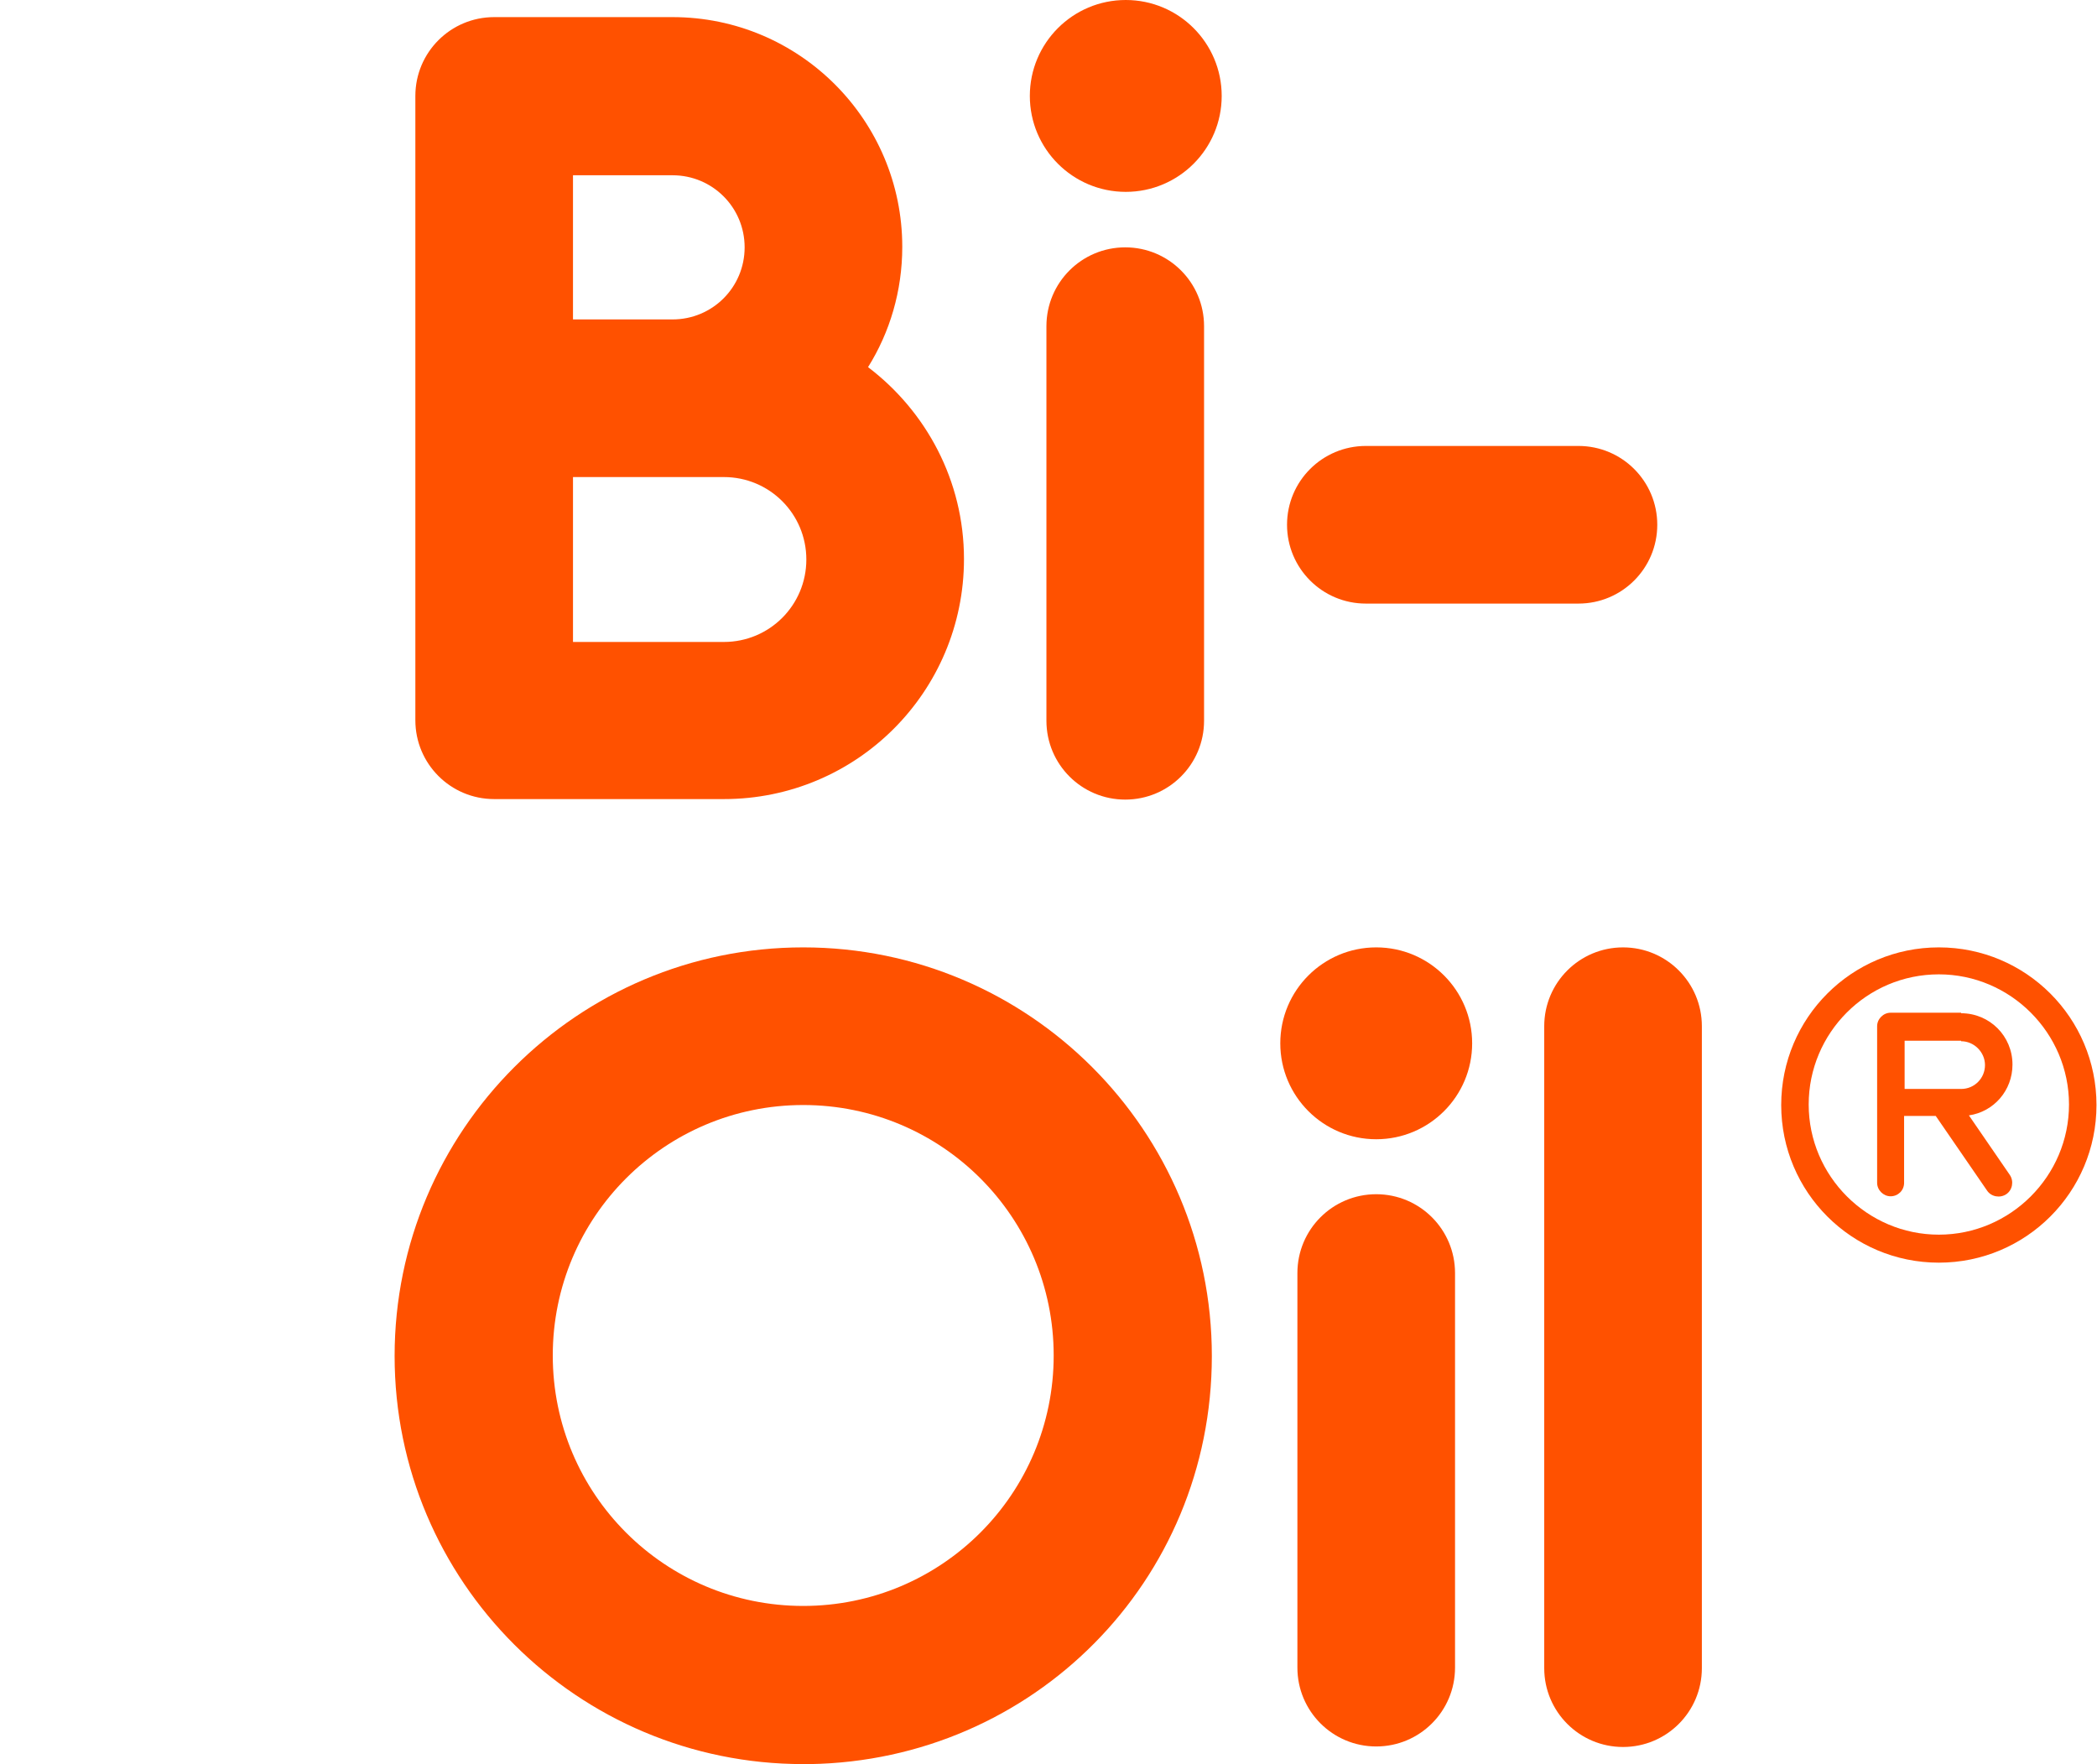
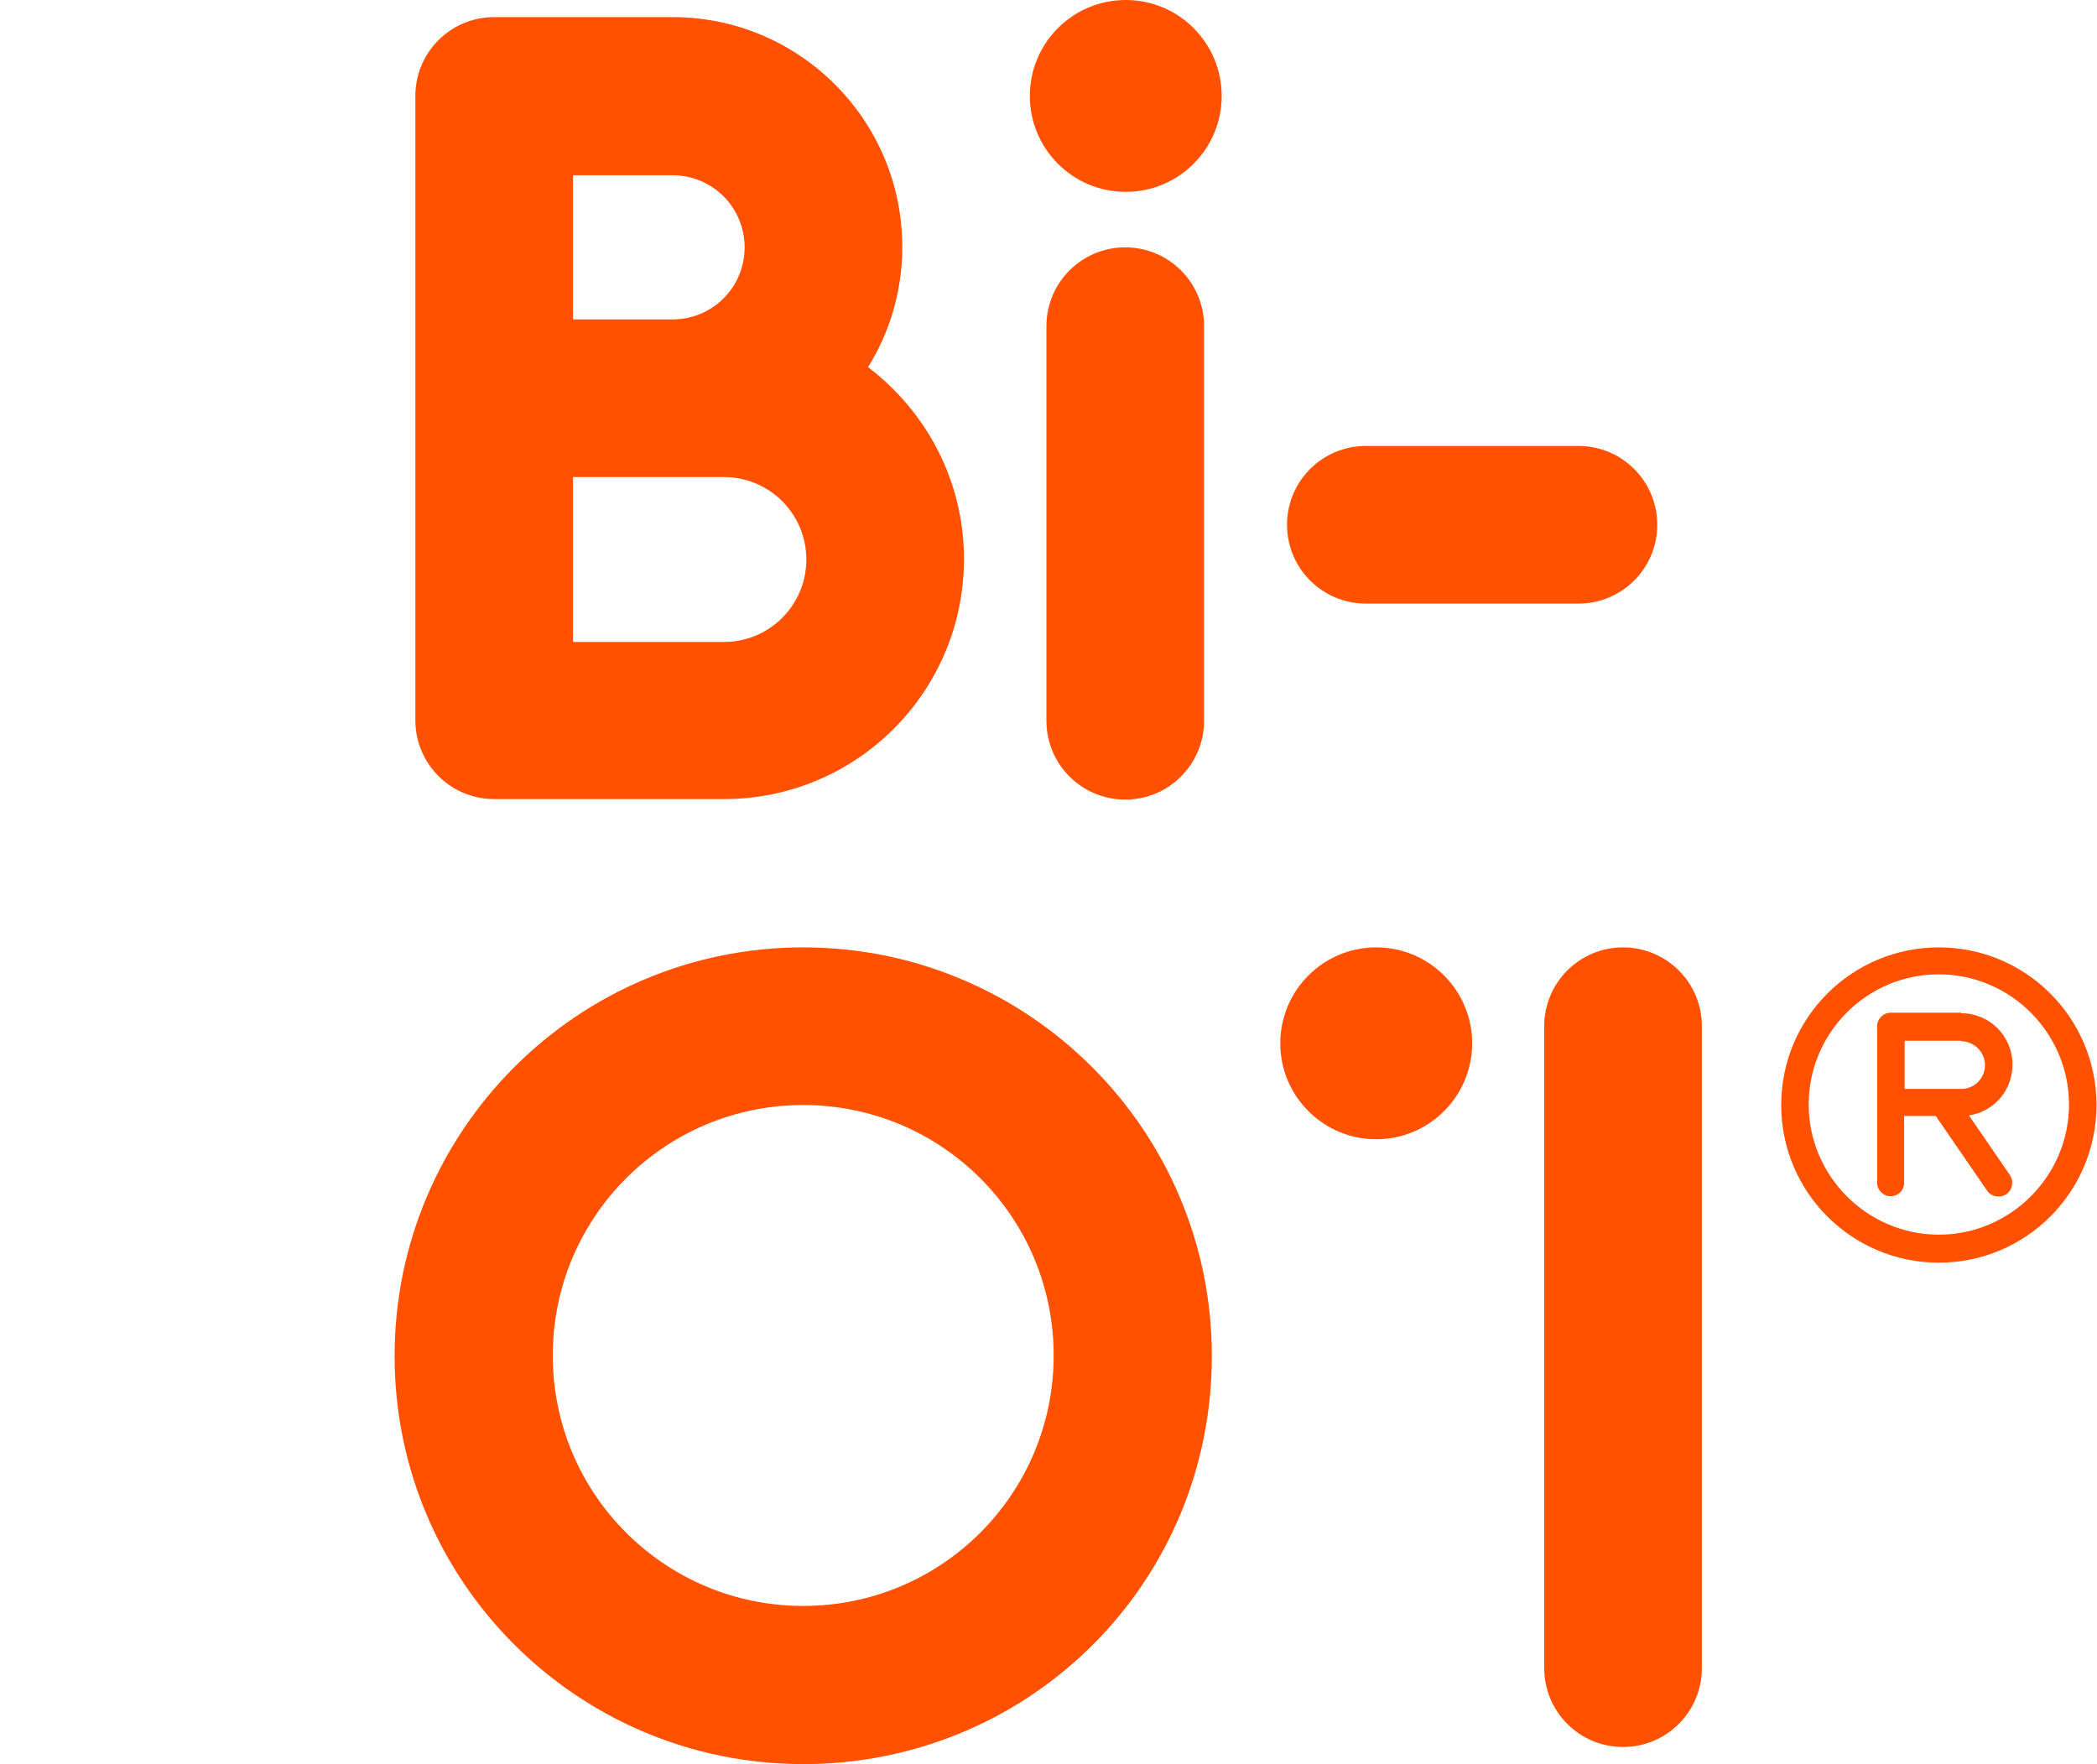
<svg xmlns="http://www.w3.org/2000/svg" version="1.1" width="40.44" height="34.02">
  <svg id="SvgjsSvg1360" data-name="Layer 1" viewBox="0 0 40.44 34.02">
    <defs>
      <style>
      .cls-1 {
        fill-rule: evenodd;
      }

      .cls-1, .cls-2 {
        fill: #ff5100;
      }
    </style>
    </defs>
    <path class="cls-1" d="M30.44,8.6c.84,0,1.52.68,1.52,1.52s-.68,1.52-1.52,1.52h-4.1c-.84,0-1.52-.68-1.52-1.52s.68-1.52,1.52-1.52h4.1Z" />
    <path class="cls-1" d="M20.18,6.29c0-.84.68-1.52,1.52-1.52s1.52.68,1.52,1.52v7.61c0,.84-.68,1.52-1.52,1.52s-1.52-.68-1.52-1.52v-7.61Z" />
    <circle class="cls-2" cx="21.71" cy="1.85" r="1.85" />
    <path class="cls-1" d="M12.97,3.38h-1.92v2.78h1.92c.77,0,1.39-.62,1.39-1.39s-.62-1.39-1.39-1.39ZM13.96,9.2h-2.91v3.18h2.91c.88,0,1.59-.71,1.59-1.59s-.71-1.59-1.59-1.59ZM12.97.33c2.45,0,4.43,1.99,4.43,4.43,0,.85-.24,1.65-.66,2.32,1.12.85,1.85,2.19,1.85,3.7,0,2.56-2.07,4.63-4.63,4.63h-4.43c-.84,0-1.52-.68-1.52-1.52V1.85c0-.84.68-1.52,1.52-1.52h3.44Z" />
    <path class="cls-1" d="M37.82,20.07h-1.09v.93h1.09c.26,0,.46-.21.46-.46s-.21-.46-.46-.46ZM37.82,19.54c.55,0,.99.44.99.99,0,.5-.36.91-.84.98l.79,1.15c.08.12.05.29-.07.37-.12.08-.29.05-.37-.07l-.99-1.44h-.61v1.29c0,.15-.12.26-.26.26s-.26-.12-.26-.26v-3.02c0-.14.12-.26.26-.26h1.36ZM37.39,18.79c-1.39,0-2.51,1.13-2.51,2.51s1.13,2.51,2.51,2.51,2.51-1.13,2.51-2.51-1.13-2.51-2.51-2.51ZM37.39,18.27c1.68,0,3.04,1.36,3.04,3.04s-1.36,3.04-3.04,3.04-3.04-1.36-3.04-3.04,1.36-3.04,3.04-3.04Z" />
    <path class="cls-1" d="M29.78,19.79c0-.84.68-1.52,1.52-1.52s1.52.68,1.52,1.52v12.38c0,.84-.68,1.52-1.52,1.52s-1.52-.68-1.52-1.52v-12.38Z" />
-     <path class="cls-1" d="M25.02,24.55c0-.84.68-1.52,1.52-1.52s1.52.68,1.52,1.52v7.61c0,.84-.68,1.52-1.52,1.52s-1.52-.68-1.52-1.52v-7.61Z" />
    <circle class="cls-2" cx="26.54" cy="20.12" r="1.85" />
    <path class="cls-1" d="M15.49,21.31c-2.67,0-4.83,2.16-4.83,4.83s2.16,4.83,4.83,4.83,4.83-2.16,4.83-4.83-2.16-4.83-4.83-4.83ZM15.49,18.27c4.35,0,7.88,3.53,7.88,7.88s-3.46,7.8-7.75,7.87h-.13c-4.35,0-7.88-3.52-7.88-7.87s3.53-7.88,7.88-7.88Z" />
  </svg>
  <style>@media (prefers-color-scheme: light) { :root { filter: none; } }
@media (prefers-color-scheme: dark) { :root { filter: none; } }
</style>
</svg>